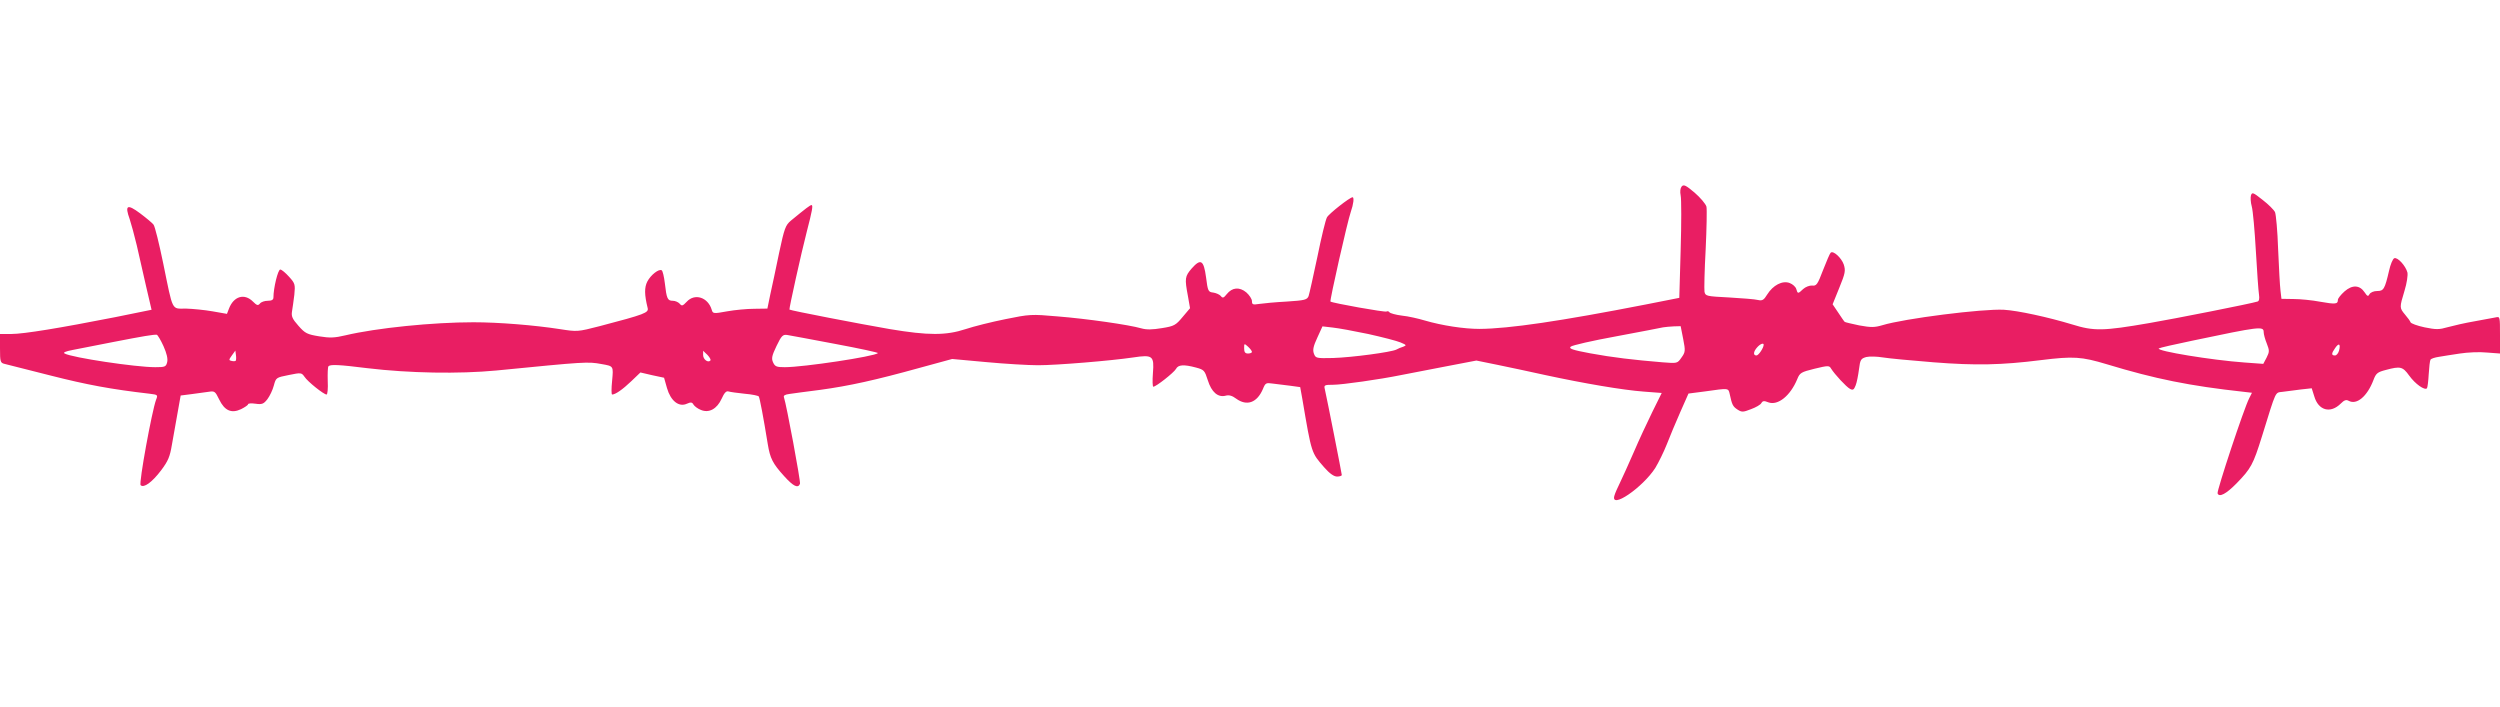
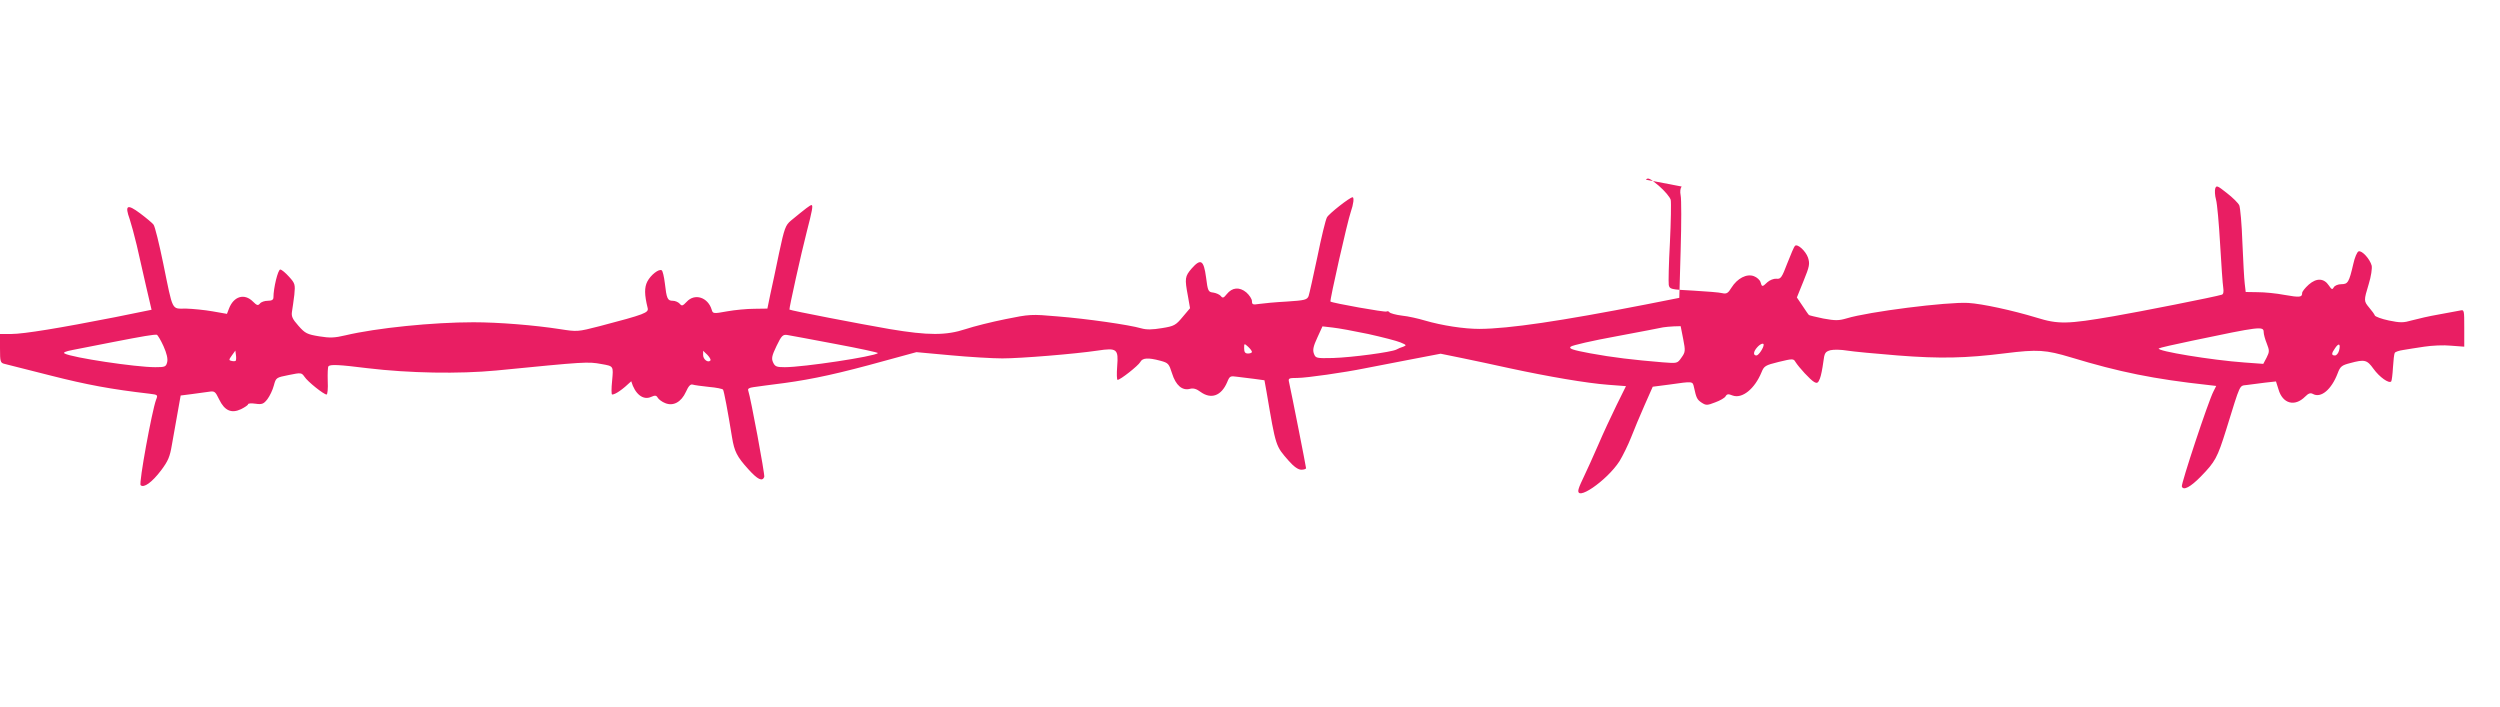
<svg xmlns="http://www.w3.org/2000/svg" version="1.0" width="1280pt" height="362pt" viewBox="0 0 1280 362" preserveAspectRatio="xMidYMid meet">
  <g transform="translate(0,362) scale(0.1,-0.1)" fill="#e91e63" stroke="none">
-     <path d="M8610 2665 c-7 -9 -9 -26 -5 -46 4 -18 4 -143 0 -278 l-7 -246 -172 -34 c-436 -85 -699 -124 -851 -125 -79 0 -191 17 -280 43 -33 10 -86 22 -117 25 -32 4 -60 12 -64 17 -3 5 -10 7 -15 4 -7 -5 -275 43 -287 51 -5 3 87 411 104 459 14 40 18 75 9 75 -14 0 -122 -85 -131 -103 -7 -12 -29 -103 -49 -202 -21 -99 -41 -189 -45 -201 -8 -19 -19 -22 -112 -28 -57 -3 -120 -9 -140 -12 -33 -5 -38 -4 -38 14 0 11 -13 31 -29 45 -35 29 -72 26 -100 -9 -16 -20 -21 -22 -31 -9 -6 7 -24 15 -38 17 -26 3 -28 7 -37 78 -12 89 -27 98 -74 45 -34 -40 -36 -50 -19 -140 l11 -63 -38 -45 c-35 -42 -43 -47 -106 -57 -49 -8 -78 -9 -106 -1 -62 18 -278 49 -428 61 -135 12 -144 11 -267 -14 -70 -14 -162 -37 -204 -51 -100 -33 -191 -33 -388 0 -151 26 -509 95 -514 100 -3 3 60 288 89 400 27 104 33 135 24 135 -7 0 -27 -15 -106 -80 -27 -23 -33 -38 -60 -165 -16 -77 -36 -173 -45 -212 l-15 -73 -67 -1 c-37 0 -100 -6 -139 -13 -71 -13 -73 -12 -79 8 -19 64 -87 86 -128 41 -21 -22 -25 -23 -36 -10 -7 8 -23 15 -35 15 -27 0 -32 10 -41 90 -4 33 -11 63 -16 66 -14 9 -56 -23 -74 -58 -15 -30 -15 -66 2 -135 6 -24 -13 -32 -246 -93 -113 -29 -114 -29 -204 -15 -129 20 -312 35 -442 35 -207 0 -496 -29 -656 -67 -55 -13 -79 -14 -134 -5 -61 10 -72 15 -106 54 -31 35 -37 48 -33 73 3 17 8 55 12 86 5 52 4 58 -27 92 -18 20 -38 37 -45 37 -12 0 -35 -95 -35 -143 0 -12 -9 -17 -29 -17 -16 0 -34 -6 -40 -14 -10 -12 -16 -10 -36 10 -44 44 -99 27 -123 -37 l-10 -26 -74 13 c-40 7 -101 13 -136 14 -75 0 -65 -19 -116 230 -21 102 -43 192 -50 200 -6 8 -37 34 -69 58 -66 49 -79 42 -53 -30 8 -24 24 -83 36 -133 11 -49 33 -144 48 -211 l28 -120 -187 -38 c-280 -55 -467 -86 -531 -86 l-58 0 0 -74 c0 -68 2 -74 23 -79 12 -3 119 -30 237 -60 185 -47 308 -70 507 -93 41 -5 42 -6 32 -31 -21 -57 -89 -427 -79 -437 16 -16 58 14 105 76 36 48 45 70 55 130 7 40 20 113 29 163 l16 90 55 7 c30 4 70 10 88 12 31 5 34 2 54 -39 28 -58 63 -73 112 -50 20 10 36 21 36 25 0 5 17 6 38 3 34 -5 42 -1 61 23 12 16 27 47 33 70 11 41 12 41 77 54 63 13 65 12 80 -9 16 -25 99 -91 113 -91 5 0 8 31 6 69 -1 39 0 73 4 76 10 10 54 8 198 -10 217 -26 470 -30 661 -12 457 45 468 46 539 33 62 -11 61 -9 54 -86 -4 -38 -4 -70 0 -70 17 0 54 26 98 68 l47 45 60 -14 61 -13 15 -53 c19 -66 61 -99 102 -80 20 9 27 8 34 -5 5 -8 22 -21 38 -27 41 -17 82 5 106 58 13 29 23 40 34 37 9 -3 46 -8 84 -12 37 -3 70 -10 72 -14 5 -8 24 -108 46 -244 12 -73 25 -99 84 -164 47 -52 71 -64 81 -39 4 12 -70 408 -82 442 -4 10 5 15 28 18 18 3 89 12 158 21 147 20 283 50 510 113 l165 45 175 -16 c96 -9 216 -16 265 -16 95 0 374 23 488 40 99 15 107 8 100 -80 -3 -39 -2 -70 2 -70 14 0 105 72 116 91 11 22 40 24 103 7 41 -11 44 -15 60 -65 19 -61 52 -89 91 -79 18 5 34 0 54 -15 55 -40 107 -21 137 49 13 32 16 33 51 28 21 -3 61 -8 89 -11 l51 -7 11 -61 c48 -283 46 -274 112 -350 28 -32 50 -47 66 -47 13 0 24 4 24 8 0 7 -75 387 -87 440 -5 20 -2 22 43 22 46 0 241 28 344 49 25 5 122 24 217 42 l172 33 108 -22 c59 -12 171 -36 248 -53 195 -42 393 -76 501 -84 l92 -7 -48 -97 c-26 -53 -69 -145 -95 -206 -26 -60 -58 -130 -70 -155 -12 -25 -26 -55 -29 -67 -23 -74 144 40 209 141 17 28 44 83 59 121 15 39 46 113 69 165 l42 95 85 11 c121 17 119 18 126 -13 12 -56 16 -64 40 -80 22 -14 28 -14 69 2 25 9 49 23 53 31 7 12 14 13 36 4 49 -18 113 34 148 119 13 32 19 36 88 53 70 17 76 17 85 1 18 -29 78 -94 97 -104 15 -8 20 -5 29 18 6 15 13 52 17 82 6 50 10 55 37 63 17 4 55 3 85 -2 30 -5 147 -16 260 -25 217 -17 348 -14 548 11 169 21 209 18 339 -21 247 -75 425 -111 700 -141 l43 -5 -14 -28 c-26 -49 -167 -475 -162 -487 8 -22 44 -3 97 51 74 76 85 96 130 240 76 245 66 223 107 229 20 3 62 8 93 12 l55 6 13 -41 c21 -73 83 -90 136 -37 17 17 27 21 40 14 41 -23 95 22 127 106 13 35 21 41 64 52 74 20 86 17 119 -29 31 -43 79 -77 91 -65 3 4 7 36 9 72 2 35 6 69 9 74 3 6 23 12 43 15 21 4 70 11 108 17 39 6 100 9 138 5 l67 -5 0 95 c0 94 0 95 -22 90 -13 -2 -61 -11 -108 -20 -47 -8 -108 -22 -137 -30 -45 -13 -60 -13 -119 -1 -38 8 -70 20 -72 26 -2 6 -15 24 -28 39 -29 35 -29 36 -3 122 12 39 18 80 15 94 -9 34 -50 79 -67 73 -8 -3 -20 -32 -27 -64 -22 -95 -28 -104 -61 -104 -17 0 -34 -7 -39 -16 -7 -13 -11 -12 -25 9 -25 38 -63 40 -103 5 -19 -17 -34 -36 -34 -43 0 -22 -11 -24 -90 -10 -41 8 -103 14 -137 14 l-62 1 -5 43 c-3 23 -8 118 -12 211 -3 93 -11 179 -16 190 -6 12 -34 40 -64 63 -48 38 -53 40 -59 23 -3 -10 -2 -36 4 -57 6 -21 15 -123 21 -228 6 -104 13 -205 16 -223 3 -21 1 -34 -8 -36 -30 -10 -424 -88 -553 -110 -237 -41 -284 -42 -396 -7 -122 37 -278 71 -349 75 -108 6 -511 -45 -622 -79 -41 -12 -58 -12 -119 -1 -38 8 -72 16 -74 18 -3 2 -17 23 -33 47 l-29 43 34 84 c31 76 33 88 23 120 -12 34 -54 73 -67 60 -4 -3 -21 -43 -39 -89 -28 -74 -34 -82 -56 -79 -13 1 -34 -7 -46 -18 -26 -25 -28 -25 -35 0 -3 11 -18 25 -34 31 -37 14 -85 -11 -115 -59 -17 -28 -25 -33 -47 -28 -14 4 -81 9 -148 13 -117 6 -121 7 -126 29 -2 13 0 110 6 217 5 107 7 205 4 219 -4 14 -31 46 -61 72 -45 38 -56 43 -66 31z m-1605 -755 c72 -16 146 -35 165 -43 31 -13 33 -15 15 -22 -11 -3 -27 -10 -36 -15 -26 -13 -226 -40 -324 -43 -87 -2 -89 -1 -98 23 -7 19 -2 39 18 82 l26 57 52 -6 c29 -3 111 -18 182 -33z m1613 -26 c12 -61 11 -67 -9 -95 -21 -30 -21 -30 -97 -24 -146 12 -257 25 -370 46 -91 17 -111 24 -100 34 7 7 112 31 233 53 121 23 229 43 240 46 11 2 36 4 55 5 l35 1 13 -66z m2972 36 c0 -11 7 -37 16 -59 14 -36 14 -42 -1 -72 l-17 -32 -96 7 c-168 12 -453 59 -439 72 3 3 81 21 173 40 343 72 364 75 364 44z m-10753 -72 c17 -38 23 -65 19 -82 -6 -24 -11 -26 -61 -26 -101 0 -426 49 -464 70 -10 5 4 11 40 18 30 6 124 24 209 41 154 30 208 39 223 37 4 -1 20 -27 34 -58z m3440 11 c123 -23 221 -44 218 -47 -17 -17 -381 -72 -477 -72 -42 0 -50 3 -60 25 -9 20 -6 34 18 84 25 52 32 59 54 56 14 -2 125 -23 247 -46z m2133 -41 c0 -4 -9 -8 -20 -8 -15 0 -20 7 -20 27 0 25 0 26 20 8 11 -10 20 -22 20 -27z m2620 37 c0 -16 -26 -55 -37 -55 -18 0 -16 20 4 42 15 17 33 24 33 13z m2946 -30 c-4 -14 -13 -25 -21 -25 -19 0 -19 10 1 38 19 28 29 22 20 -13z m-10769 -52 c-3 -3 -13 -3 -21 -1 -15 3 -15 6 1 28 l18 25 3 -23 c2 -13 1 -26 -1 -29z m2430 1 c-12 -13 -37 6 -37 28 l0 22 22 -21 c12 -13 19 -25 15 -29z" />
+     <path d="M8610 2665 c-7 -9 -9 -26 -5 -46 4 -18 4 -143 0 -278 l-7 -246 -172 -34 c-436 -85 -699 -124 -851 -125 -79 0 -191 17 -280 43 -33 10 -86 22 -117 25 -32 4 -60 12 -64 17 -3 5 -10 7 -15 4 -7 -5 -275 43 -287 51 -5 3 87 411 104 459 14 40 18 75 9 75 -14 0 -122 -85 -131 -103 -7 -12 -29 -103 -49 -202 -21 -99 -41 -189 -45 -201 -8 -19 -19 -22 -112 -28 -57 -3 -120 -9 -140 -12 -33 -5 -38 -4 -38 14 0 11 -13 31 -29 45 -35 29 -72 26 -100 -9 -16 -20 -21 -22 -31 -9 -6 7 -24 15 -38 17 -26 3 -28 7 -37 78 -12 89 -27 98 -74 45 -34 -40 -36 -50 -19 -140 l11 -63 -38 -45 c-35 -42 -43 -47 -106 -57 -49 -8 -78 -9 -106 -1 -62 18 -278 49 -428 61 -135 12 -144 11 -267 -14 -70 -14 -162 -37 -204 -51 -100 -33 -191 -33 -388 0 -151 26 -509 95 -514 100 -3 3 60 288 89 400 27 104 33 135 24 135 -7 0 -27 -15 -106 -80 -27 -23 -33 -38 -60 -165 -16 -77 -36 -173 -45 -212 l-15 -73 -67 -1 c-37 0 -100 -6 -139 -13 -71 -13 -73 -12 -79 8 -19 64 -87 86 -128 41 -21 -22 -25 -23 -36 -10 -7 8 -23 15 -35 15 -27 0 -32 10 -41 90 -4 33 -11 63 -16 66 -14 9 -56 -23 -74 -58 -15 -30 -15 -66 2 -135 6 -24 -13 -32 -246 -93 -113 -29 -114 -29 -204 -15 -129 20 -312 35 -442 35 -207 0 -496 -29 -656 -67 -55 -13 -79 -14 -134 -5 -61 10 -72 15 -106 54 -31 35 -37 48 -33 73 3 17 8 55 12 86 5 52 4 58 -27 92 -18 20 -38 37 -45 37 -12 0 -35 -95 -35 -143 0 -12 -9 -17 -29 -17 -16 0 -34 -6 -40 -14 -10 -12 -16 -10 -36 10 -44 44 -99 27 -123 -37 l-10 -26 -74 13 c-40 7 -101 13 -136 14 -75 0 -65 -19 -116 230 -21 102 -43 192 -50 200 -6 8 -37 34 -69 58 -66 49 -79 42 -53 -30 8 -24 24 -83 36 -133 11 -49 33 -144 48 -211 l28 -120 -187 -38 c-280 -55 -467 -86 -531 -86 l-58 0 0 -74 c0 -68 2 -74 23 -79 12 -3 119 -30 237 -60 185 -47 308 -70 507 -93 41 -5 42 -6 32 -31 -21 -57 -89 -427 -79 -437 16 -16 58 14 105 76 36 48 45 70 55 130 7 40 20 113 29 163 l16 90 55 7 c30 4 70 10 88 12 31 5 34 2 54 -39 28 -58 63 -73 112 -50 20 10 36 21 36 25 0 5 17 6 38 3 34 -5 42 -1 61 23 12 16 27 47 33 70 11 41 12 41 77 54 63 13 65 12 80 -9 16 -25 99 -91 113 -91 5 0 8 31 6 69 -1 39 0 73 4 76 10 10 54 8 198 -10 217 -26 470 -30 661 -12 457 45 468 46 539 33 62 -11 61 -9 54 -86 -4 -38 -4 -70 0 -70 17 0 54 26 98 68 c19 -66 61 -99 102 -80 20 9 27 8 34 -5 5 -8 22 -21 38 -27 41 -17 82 5 106 58 13 29 23 40 34 37 9 -3 46 -8 84 -12 37 -3 70 -10 72 -14 5 -8 24 -108 46 -244 12 -73 25 -99 84 -164 47 -52 71 -64 81 -39 4 12 -70 408 -82 442 -4 10 5 15 28 18 18 3 89 12 158 21 147 20 283 50 510 113 l165 45 175 -16 c96 -9 216 -16 265 -16 95 0 374 23 488 40 99 15 107 8 100 -80 -3 -39 -2 -70 2 -70 14 0 105 72 116 91 11 22 40 24 103 7 41 -11 44 -15 60 -65 19 -61 52 -89 91 -79 18 5 34 0 54 -15 55 -40 107 -21 137 49 13 32 16 33 51 28 21 -3 61 -8 89 -11 l51 -7 11 -61 c48 -283 46 -274 112 -350 28 -32 50 -47 66 -47 13 0 24 4 24 8 0 7 -75 387 -87 440 -5 20 -2 22 43 22 46 0 241 28 344 49 25 5 122 24 217 42 l172 33 108 -22 c59 -12 171 -36 248 -53 195 -42 393 -76 501 -84 l92 -7 -48 -97 c-26 -53 -69 -145 -95 -206 -26 -60 -58 -130 -70 -155 -12 -25 -26 -55 -29 -67 -23 -74 144 40 209 141 17 28 44 83 59 121 15 39 46 113 69 165 l42 95 85 11 c121 17 119 18 126 -13 12 -56 16 -64 40 -80 22 -14 28 -14 69 2 25 9 49 23 53 31 7 12 14 13 36 4 49 -18 113 34 148 119 13 32 19 36 88 53 70 17 76 17 85 1 18 -29 78 -94 97 -104 15 -8 20 -5 29 18 6 15 13 52 17 82 6 50 10 55 37 63 17 4 55 3 85 -2 30 -5 147 -16 260 -25 217 -17 348 -14 548 11 169 21 209 18 339 -21 247 -75 425 -111 700 -141 l43 -5 -14 -28 c-26 -49 -167 -475 -162 -487 8 -22 44 -3 97 51 74 76 85 96 130 240 76 245 66 223 107 229 20 3 62 8 93 12 l55 6 13 -41 c21 -73 83 -90 136 -37 17 17 27 21 40 14 41 -23 95 22 127 106 13 35 21 41 64 52 74 20 86 17 119 -29 31 -43 79 -77 91 -65 3 4 7 36 9 72 2 35 6 69 9 74 3 6 23 12 43 15 21 4 70 11 108 17 39 6 100 9 138 5 l67 -5 0 95 c0 94 0 95 -22 90 -13 -2 -61 -11 -108 -20 -47 -8 -108 -22 -137 -30 -45 -13 -60 -13 -119 -1 -38 8 -70 20 -72 26 -2 6 -15 24 -28 39 -29 35 -29 36 -3 122 12 39 18 80 15 94 -9 34 -50 79 -67 73 -8 -3 -20 -32 -27 -64 -22 -95 -28 -104 -61 -104 -17 0 -34 -7 -39 -16 -7 -13 -11 -12 -25 9 -25 38 -63 40 -103 5 -19 -17 -34 -36 -34 -43 0 -22 -11 -24 -90 -10 -41 8 -103 14 -137 14 l-62 1 -5 43 c-3 23 -8 118 -12 211 -3 93 -11 179 -16 190 -6 12 -34 40 -64 63 -48 38 -53 40 -59 23 -3 -10 -2 -36 4 -57 6 -21 15 -123 21 -228 6 -104 13 -205 16 -223 3 -21 1 -34 -8 -36 -30 -10 -424 -88 -553 -110 -237 -41 -284 -42 -396 -7 -122 37 -278 71 -349 75 -108 6 -511 -45 -622 -79 -41 -12 -58 -12 -119 -1 -38 8 -72 16 -74 18 -3 2 -17 23 -33 47 l-29 43 34 84 c31 76 33 88 23 120 -12 34 -54 73 -67 60 -4 -3 -21 -43 -39 -89 -28 -74 -34 -82 -56 -79 -13 1 -34 -7 -46 -18 -26 -25 -28 -25 -35 0 -3 11 -18 25 -34 31 -37 14 -85 -11 -115 -59 -17 -28 -25 -33 -47 -28 -14 4 -81 9 -148 13 -117 6 -121 7 -126 29 -2 13 0 110 6 217 5 107 7 205 4 219 -4 14 -31 46 -61 72 -45 38 -56 43 -66 31z m-1605 -755 c72 -16 146 -35 165 -43 31 -13 33 -15 15 -22 -11 -3 -27 -10 -36 -15 -26 -13 -226 -40 -324 -43 -87 -2 -89 -1 -98 23 -7 19 -2 39 18 82 l26 57 52 -6 c29 -3 111 -18 182 -33z m1613 -26 c12 -61 11 -67 -9 -95 -21 -30 -21 -30 -97 -24 -146 12 -257 25 -370 46 -91 17 -111 24 -100 34 7 7 112 31 233 53 121 23 229 43 240 46 11 2 36 4 55 5 l35 1 13 -66z m2972 36 c0 -11 7 -37 16 -59 14 -36 14 -42 -1 -72 l-17 -32 -96 7 c-168 12 -453 59 -439 72 3 3 81 21 173 40 343 72 364 75 364 44z m-10753 -72 c17 -38 23 -65 19 -82 -6 -24 -11 -26 -61 -26 -101 0 -426 49 -464 70 -10 5 4 11 40 18 30 6 124 24 209 41 154 30 208 39 223 37 4 -1 20 -27 34 -58z m3440 11 c123 -23 221 -44 218 -47 -17 -17 -381 -72 -477 -72 -42 0 -50 3 -60 25 -9 20 -6 34 18 84 25 52 32 59 54 56 14 -2 125 -23 247 -46z m2133 -41 c0 -4 -9 -8 -20 -8 -15 0 -20 7 -20 27 0 25 0 26 20 8 11 -10 20 -22 20 -27z m2620 37 c0 -16 -26 -55 -37 -55 -18 0 -16 20 4 42 15 17 33 24 33 13z m2946 -30 c-4 -14 -13 -25 -21 -25 -19 0 -19 10 1 38 19 28 29 22 20 -13z m-10769 -52 c-3 -3 -13 -3 -21 -1 -15 3 -15 6 1 28 l18 25 3 -23 c2 -13 1 -26 -1 -29z m2430 1 c-12 -13 -37 6 -37 28 l0 22 22 -21 c12 -13 19 -25 15 -29z" />
  </g>
</svg>